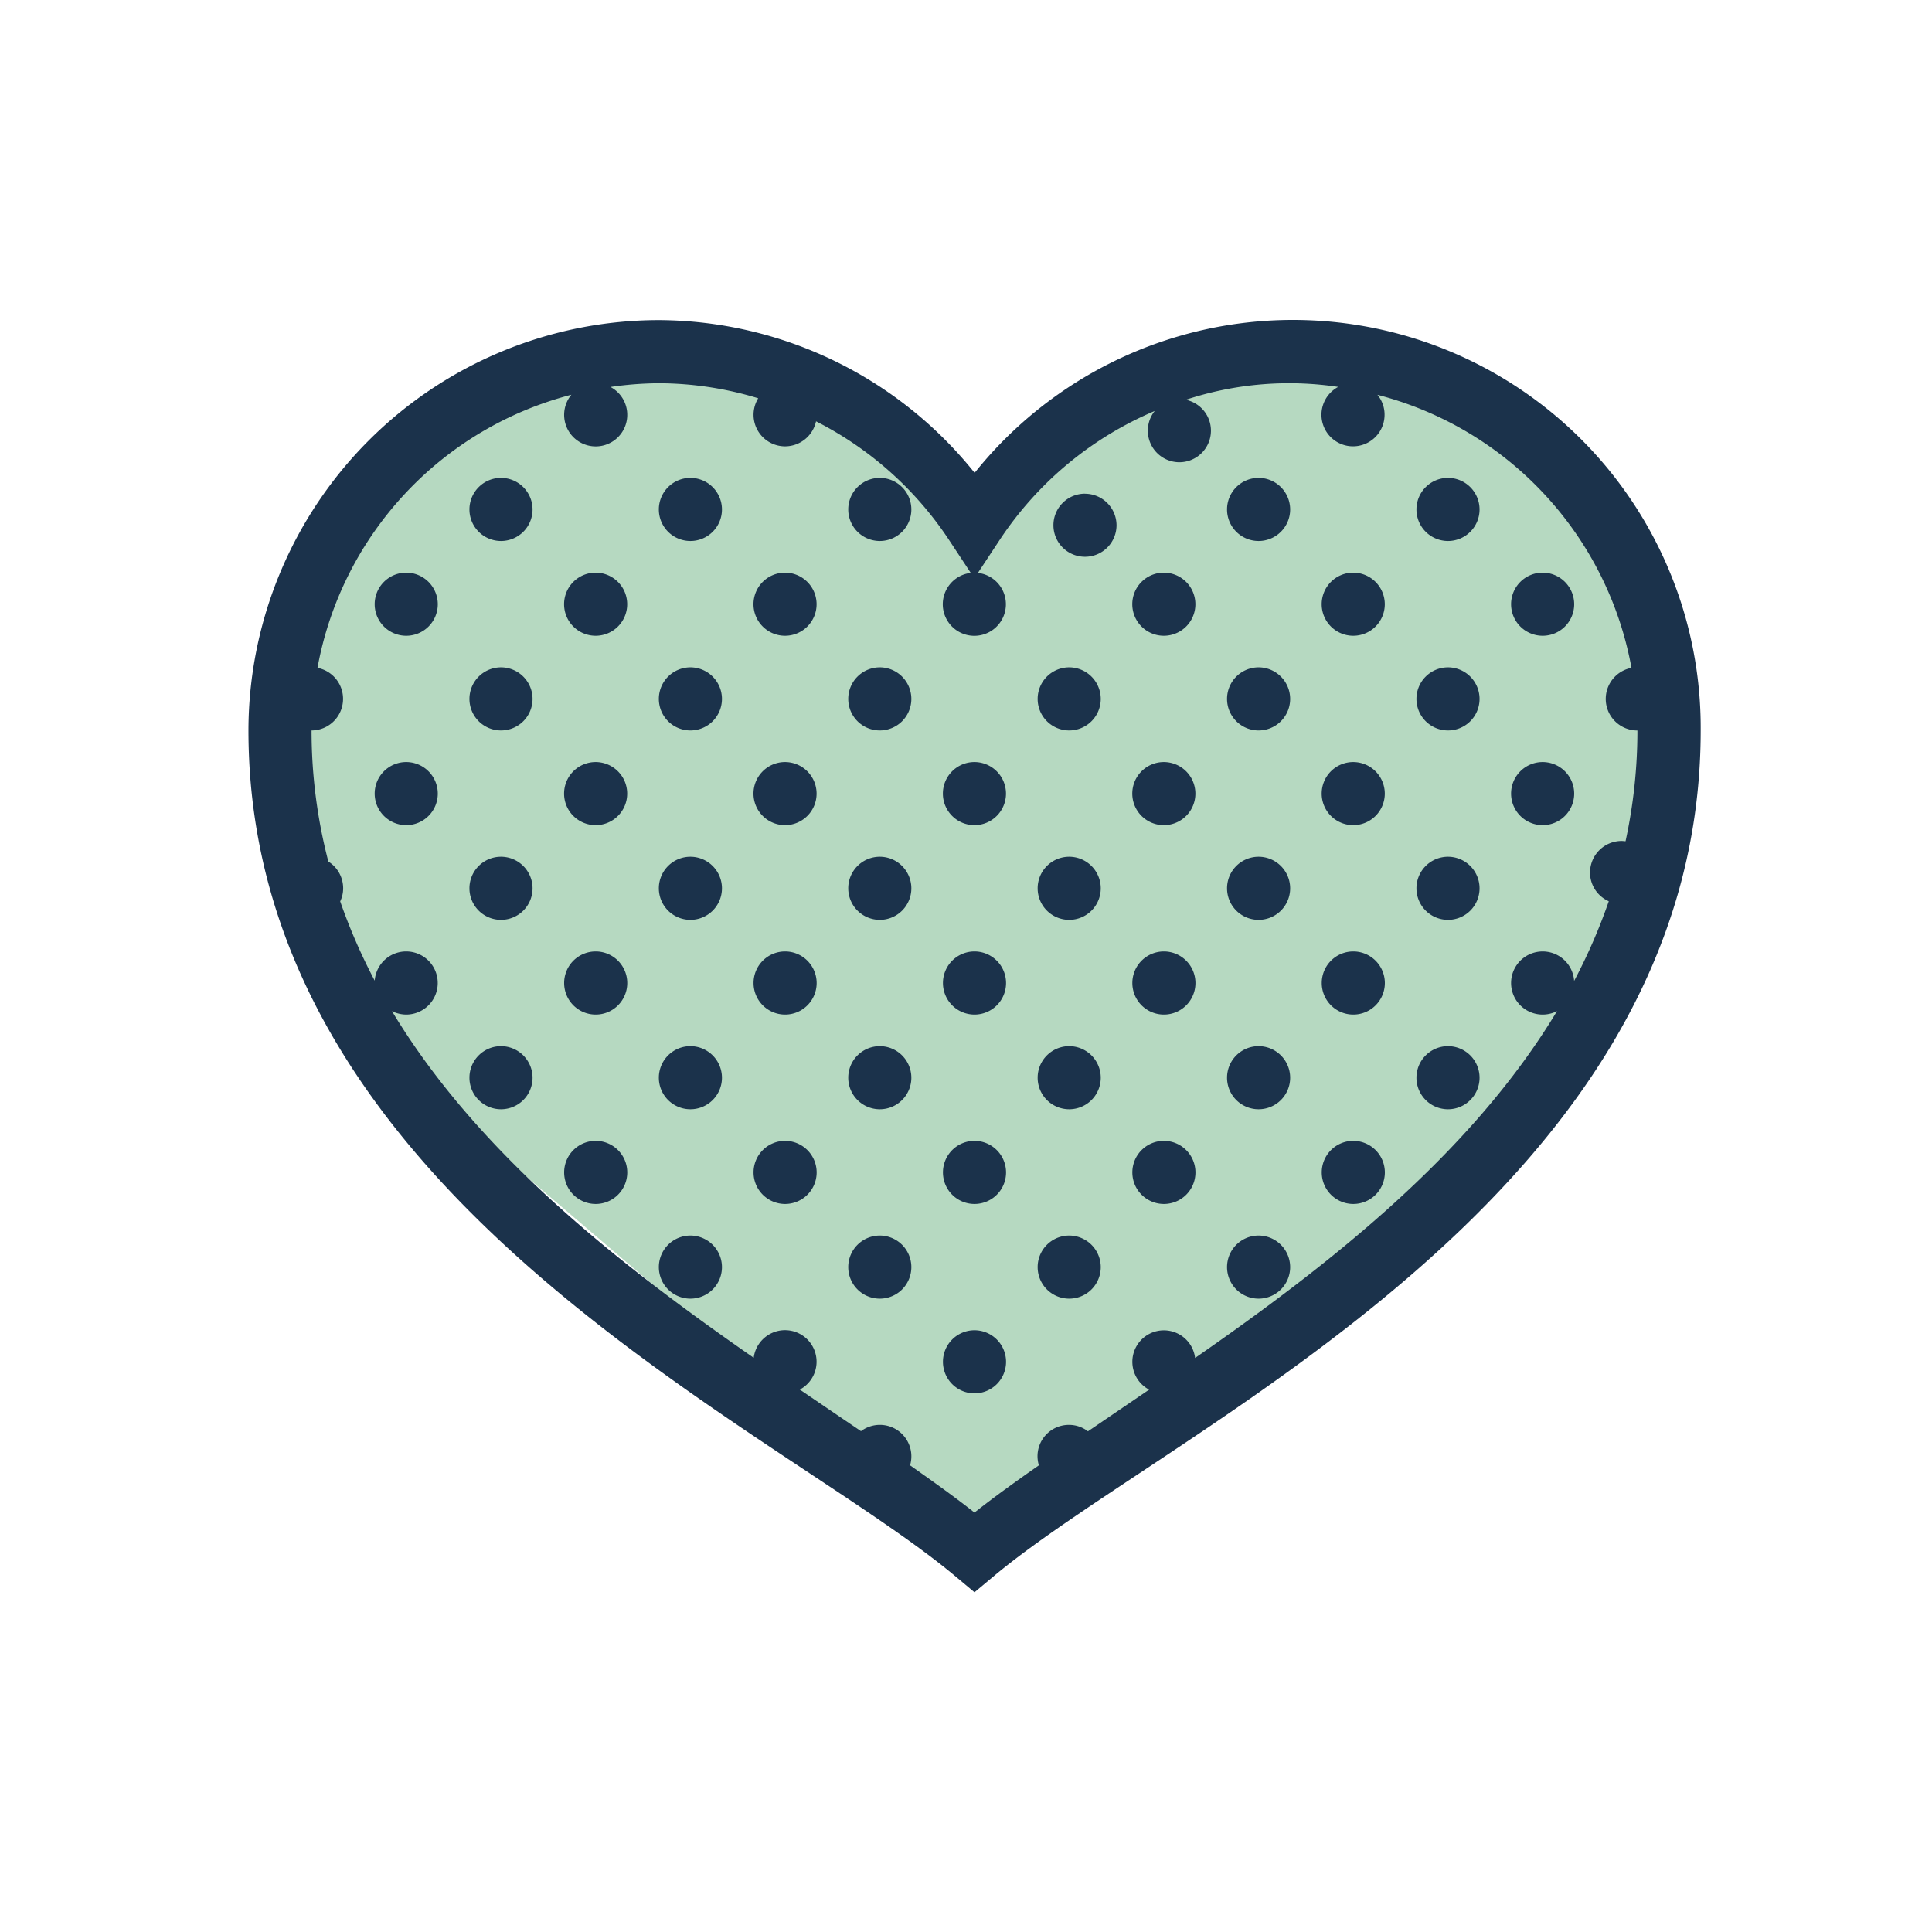
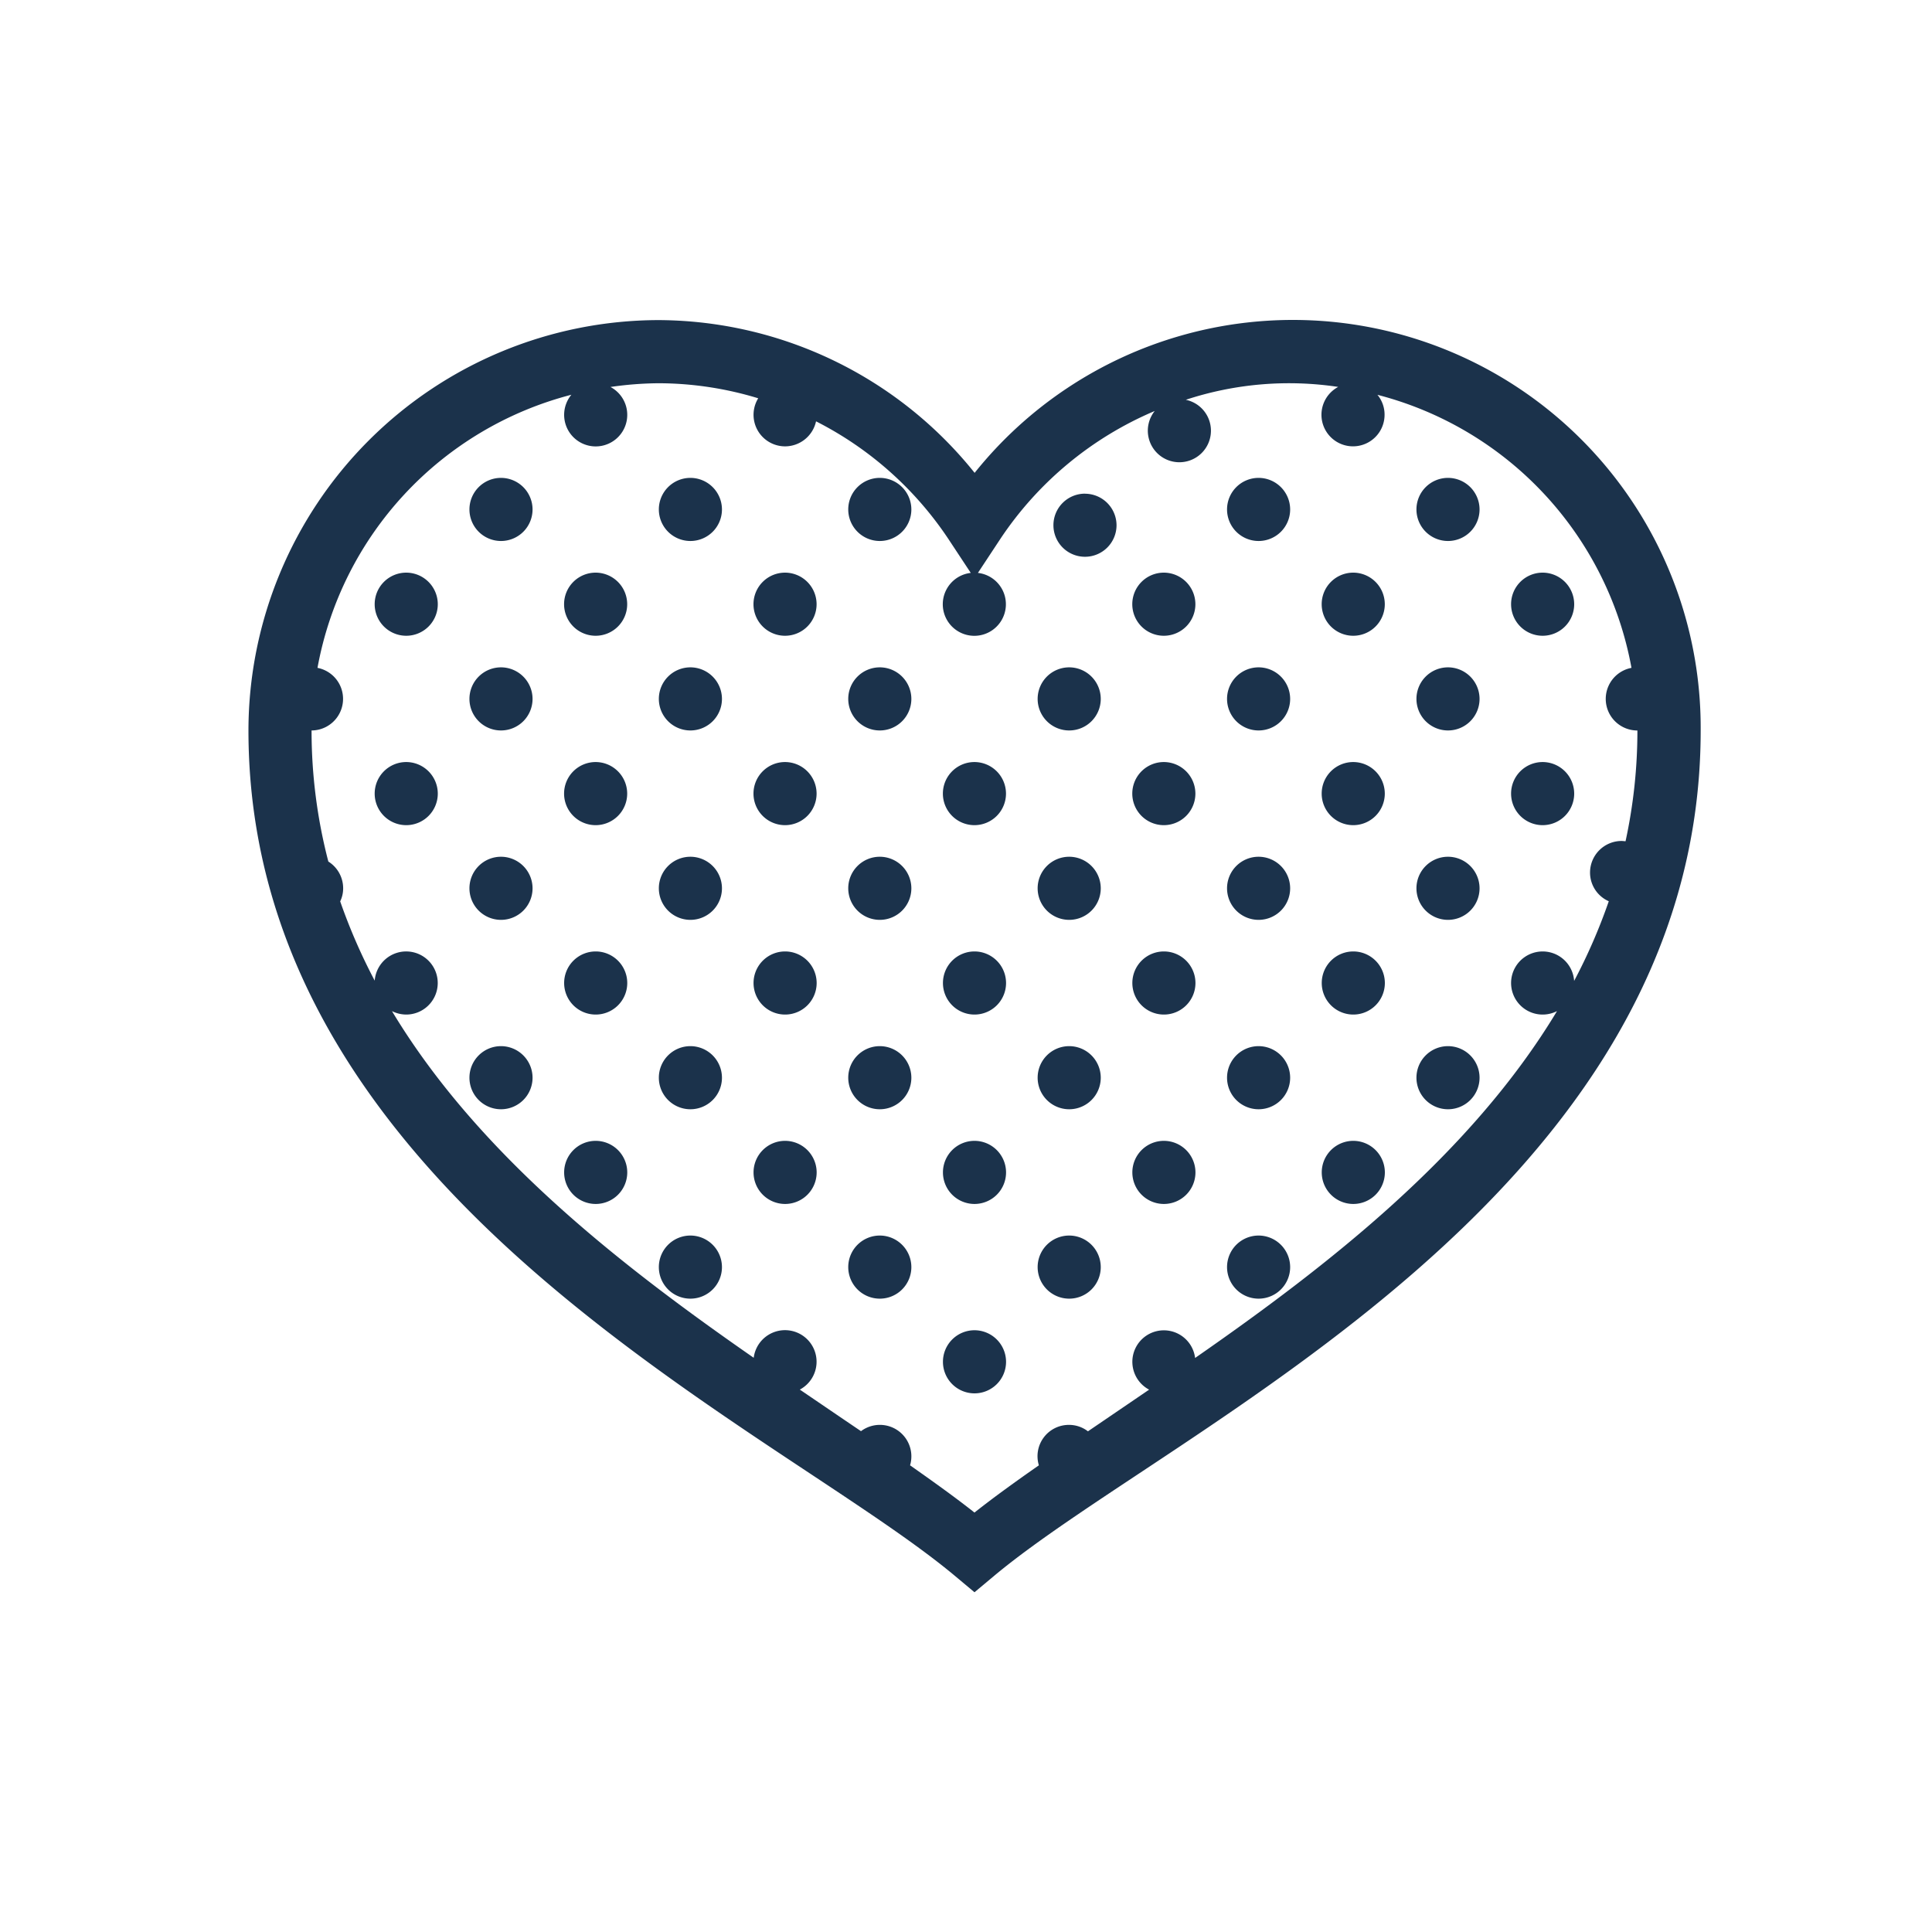
<svg xmlns="http://www.w3.org/2000/svg" width="60" height="60" viewBox="0 0 60 60">
  <defs>
    <clipPath id="clip-Online_dating">
      <rect width="60" height="60" />
    </clipPath>
  </defs>
  <g id="Online_dating" data-name="Online dating" clip-path="url(#clip-Online_dating)">
    <g id="Group_19691" data-name="Group 19691" transform="translate(-1629.284 -339.186)">
-       <path id="Path_119685" data-name="Path 119685" d="M-20.393-2861.058c-.2.549-4.963-5.5-8.993-4.946s-10.074.916-12.272,7.693,2.015,13.555,2.015,13.555l16.3,13.921,2.948,2.564,14.27-10.807s5.129-5.5,6.411-8.792,1.465-5.5,0-10.441-5.312-7.144-9.342-7.693S-20.192-2861.608-20.393-2861.058Z" transform="translate(1679.941 3215.93)" fill="#b6d9c1" />
      <g id="icons8-filled_like" transform="translate(1637 349.127)">
        <path id="Path_23708" data-name="Path 23708" d="M14.744,7A12.759,12.759,0,0,0,2,19.744c0,14.471,16.352,21.6,21.92,26.239l.628.525.628-.525C30.744,41.346,47.1,34.216,47.1,19.744a12.663,12.663,0,0,0-22.548-8A12.639,12.639,0,0,0,14.744,7Zm0,1.961a10.675,10.675,0,0,1,3.087.467.98.98,0,0,0,.835,1.493.987.987,0,0,0,.961-.777,10.826,10.826,0,0,1,4.105,3.646l.7,1.061a.98.98,0,1,0,.222,0l.7-1.061a10.83,10.83,0,0,1,4.791-3.967.98.98,0,1,0,.965-.348,10.25,10.25,0,0,1,4.733-.4.98.98,0,1,0,1.44.865.962.962,0,0,0-.222-.62A10.749,10.749,0,0,1,44.951,17.8a.981.981,0,0,0,.184,1.945,16.178,16.178,0,0,1-.368,3.439c-.038,0-.08-.008-.123-.008a.982.982,0,0,0-.98.98.972.972,0,0,0,.582.892,17.562,17.562,0,0,1-1.076,2.474.98.98,0,1,0-.532.938c-2.681,4.457-7.107,7.9-11.239,10.772a.978.978,0,1,0-1.428.984l-1.9,1.294a.959.959,0,0,0-.586-.2.973.973,0,0,0-.938,1.256c-.716.5-1.4.992-2,1.467-.6-.475-1.287-.965-2-1.467a.978.978,0,0,0-1.524-1.061c-.617-.417-1.245-.846-1.9-1.291a.98.98,0,1,0-1.432-.988C13.565,36.36,9.138,32.917,6.457,28.46a1,1,0,0,0,.444.107.98.98,0,1,0-.98-1.053,17.856,17.856,0,0,1-1.072-2.462.926.926,0,0,0,.092-.406.98.98,0,0,0-.46-.831,16.1,16.1,0,0,1-.521-4.071A.981.981,0,0,0,4.144,17.8a10.752,10.752,0,0,1,7.885-8.482.98.98,0,1,0,1.214-.241A10.777,10.777,0,0,1,14.744,8.961ZM9.843,11.9a.98.98,0,1,0,.98.98A.982.982,0,0,0,9.843,11.9Zm5.882,0a.98.98,0,1,0,.98.98A.982.982,0,0,0,15.725,11.9Zm5.882,0a.98.98,0,1,0,.98.98A.982.982,0,0,0,21.607,11.9Zm11.764,0a.98.98,0,1,0,.98.98A.982.982,0,0,0,33.371,11.9Zm5.882,0a.98.98,0,1,0,.98.98A.982.982,0,0,0,39.253,11.9Zm-11.274.49a.98.98,0,1,0,.98.98A.982.982,0,0,0,27.979,12.392ZM6.9,14.843a.98.98,0,1,0,.98.98A.982.982,0,0,0,6.9,14.843Zm5.882,0a.98.98,0,1,0,.98.98A.982.982,0,0,0,12.784,14.843Zm5.882,0a.98.98,0,1,0,.98.98A.982.982,0,0,0,18.666,14.843Zm11.764,0a.98.98,0,1,0,.98.98A.982.982,0,0,0,30.43,14.843Zm5.882,0a.98.98,0,1,0,.98.98A.982.982,0,0,0,36.312,14.843Zm5.882,0a.98.98,0,1,0,.98.98A.982.982,0,0,0,42.194,14.843ZM9.843,17.784a.98.98,0,1,0,.98.98A.982.982,0,0,0,9.843,17.784Zm5.882,0a.98.98,0,1,0,.98.98A.982.982,0,0,0,15.725,17.784Zm5.882,0a.98.98,0,1,0,.98.98A.982.982,0,0,0,21.607,17.784Zm5.882,0a.98.98,0,1,0,.98.98A.982.982,0,0,0,27.489,17.784Zm5.882,0a.98.98,0,1,0,.98.98A.982.982,0,0,0,33.371,17.784Zm5.882,0a.98.98,0,1,0,.98.98A.982.982,0,0,0,39.253,17.784ZM6.9,20.725a.98.98,0,1,0,.98.98A.982.982,0,0,0,6.9,20.725Zm5.882,0a.98.98,0,1,0,.98.98A.982.982,0,0,0,12.784,20.725Zm5.882,0a.98.98,0,1,0,.98.98A.982.982,0,0,0,18.666,20.725Zm5.882,0a.98.98,0,1,0,.98.98A.982.982,0,0,0,24.548,20.725Zm5.882,0a.98.98,0,1,0,.98.98A.982.982,0,0,0,30.43,20.725Zm5.882,0a.98.98,0,1,0,.98.98A.982.982,0,0,0,36.312,20.725Zm5.882,0a.98.98,0,1,0,.98.98A.982.982,0,0,0,42.194,20.725ZM9.843,23.666a.98.98,0,1,0,.98.98A.982.982,0,0,0,9.843,23.666Zm5.882,0a.98.98,0,1,0,.98.98A.982.982,0,0,0,15.725,23.666Zm5.882,0a.98.98,0,1,0,.98.98A.982.982,0,0,0,21.607,23.666Zm5.882,0a.98.98,0,1,0,.98.98A.982.982,0,0,0,27.489,23.666Zm5.882,0a.98.98,0,1,0,.98.98A.982.982,0,0,0,33.371,23.666Zm5.882,0a.98.98,0,1,0,.98.98A.982.982,0,0,0,39.253,23.666ZM12.784,26.607a.98.98,0,1,0,.98.98A.982.982,0,0,0,12.784,26.607Zm5.882,0a.98.98,0,1,0,.98.98A.982.982,0,0,0,18.666,26.607Zm5.882,0a.98.98,0,1,0,.98.98A.982.982,0,0,0,24.548,26.607Zm5.882,0a.98.98,0,1,0,.98.98A.982.982,0,0,0,30.43,26.607Zm5.882,0a.98.98,0,1,0,.98.98A.982.982,0,0,0,36.312,26.607ZM9.843,29.548a.98.98,0,1,0,.98.98A.982.982,0,0,0,9.843,29.548Zm5.882,0a.98.98,0,1,0,.98.98A.982.982,0,0,0,15.725,29.548Zm5.882,0a.98.98,0,1,0,.98.98A.982.982,0,0,0,21.607,29.548Zm5.882,0a.98.98,0,1,0,.98.98A.982.982,0,0,0,27.489,29.548Zm5.882,0a.98.98,0,1,0,.98.98A.982.982,0,0,0,33.371,29.548Zm5.882,0a.98.98,0,1,0,.98.98A.982.982,0,0,0,39.253,29.548ZM12.784,32.489a.98.98,0,1,0,.98.98A.982.982,0,0,0,12.784,32.489Zm5.882,0a.98.98,0,1,0,.98.98A.982.982,0,0,0,18.666,32.489Zm5.882,0a.98.98,0,1,0,.98.98A.982.982,0,0,0,24.548,32.489Zm5.882,0a.98.98,0,1,0,.98.98A.982.982,0,0,0,30.43,32.489Zm5.882,0a.98.98,0,1,0,.98.98A.982.982,0,0,0,36.312,32.489ZM15.725,35.43a.98.98,0,1,0,.98.98A.982.982,0,0,0,15.725,35.43Zm5.882,0a.98.98,0,1,0,.98.98A.982.982,0,0,0,21.607,35.43Zm5.882,0a.98.98,0,1,0,.98.98A.982.982,0,0,0,27.489,35.43Zm5.882,0a.98.98,0,1,0,.98.98A.982.982,0,0,0,33.371,35.43Zm-8.823,2.941a.98.98,0,1,0,.98.98A.982.982,0,0,0,24.548,38.371Z" transform="translate(-2 -7)" fill="#1b324b" />
      </g>
    </g>
  </g>
</svg>